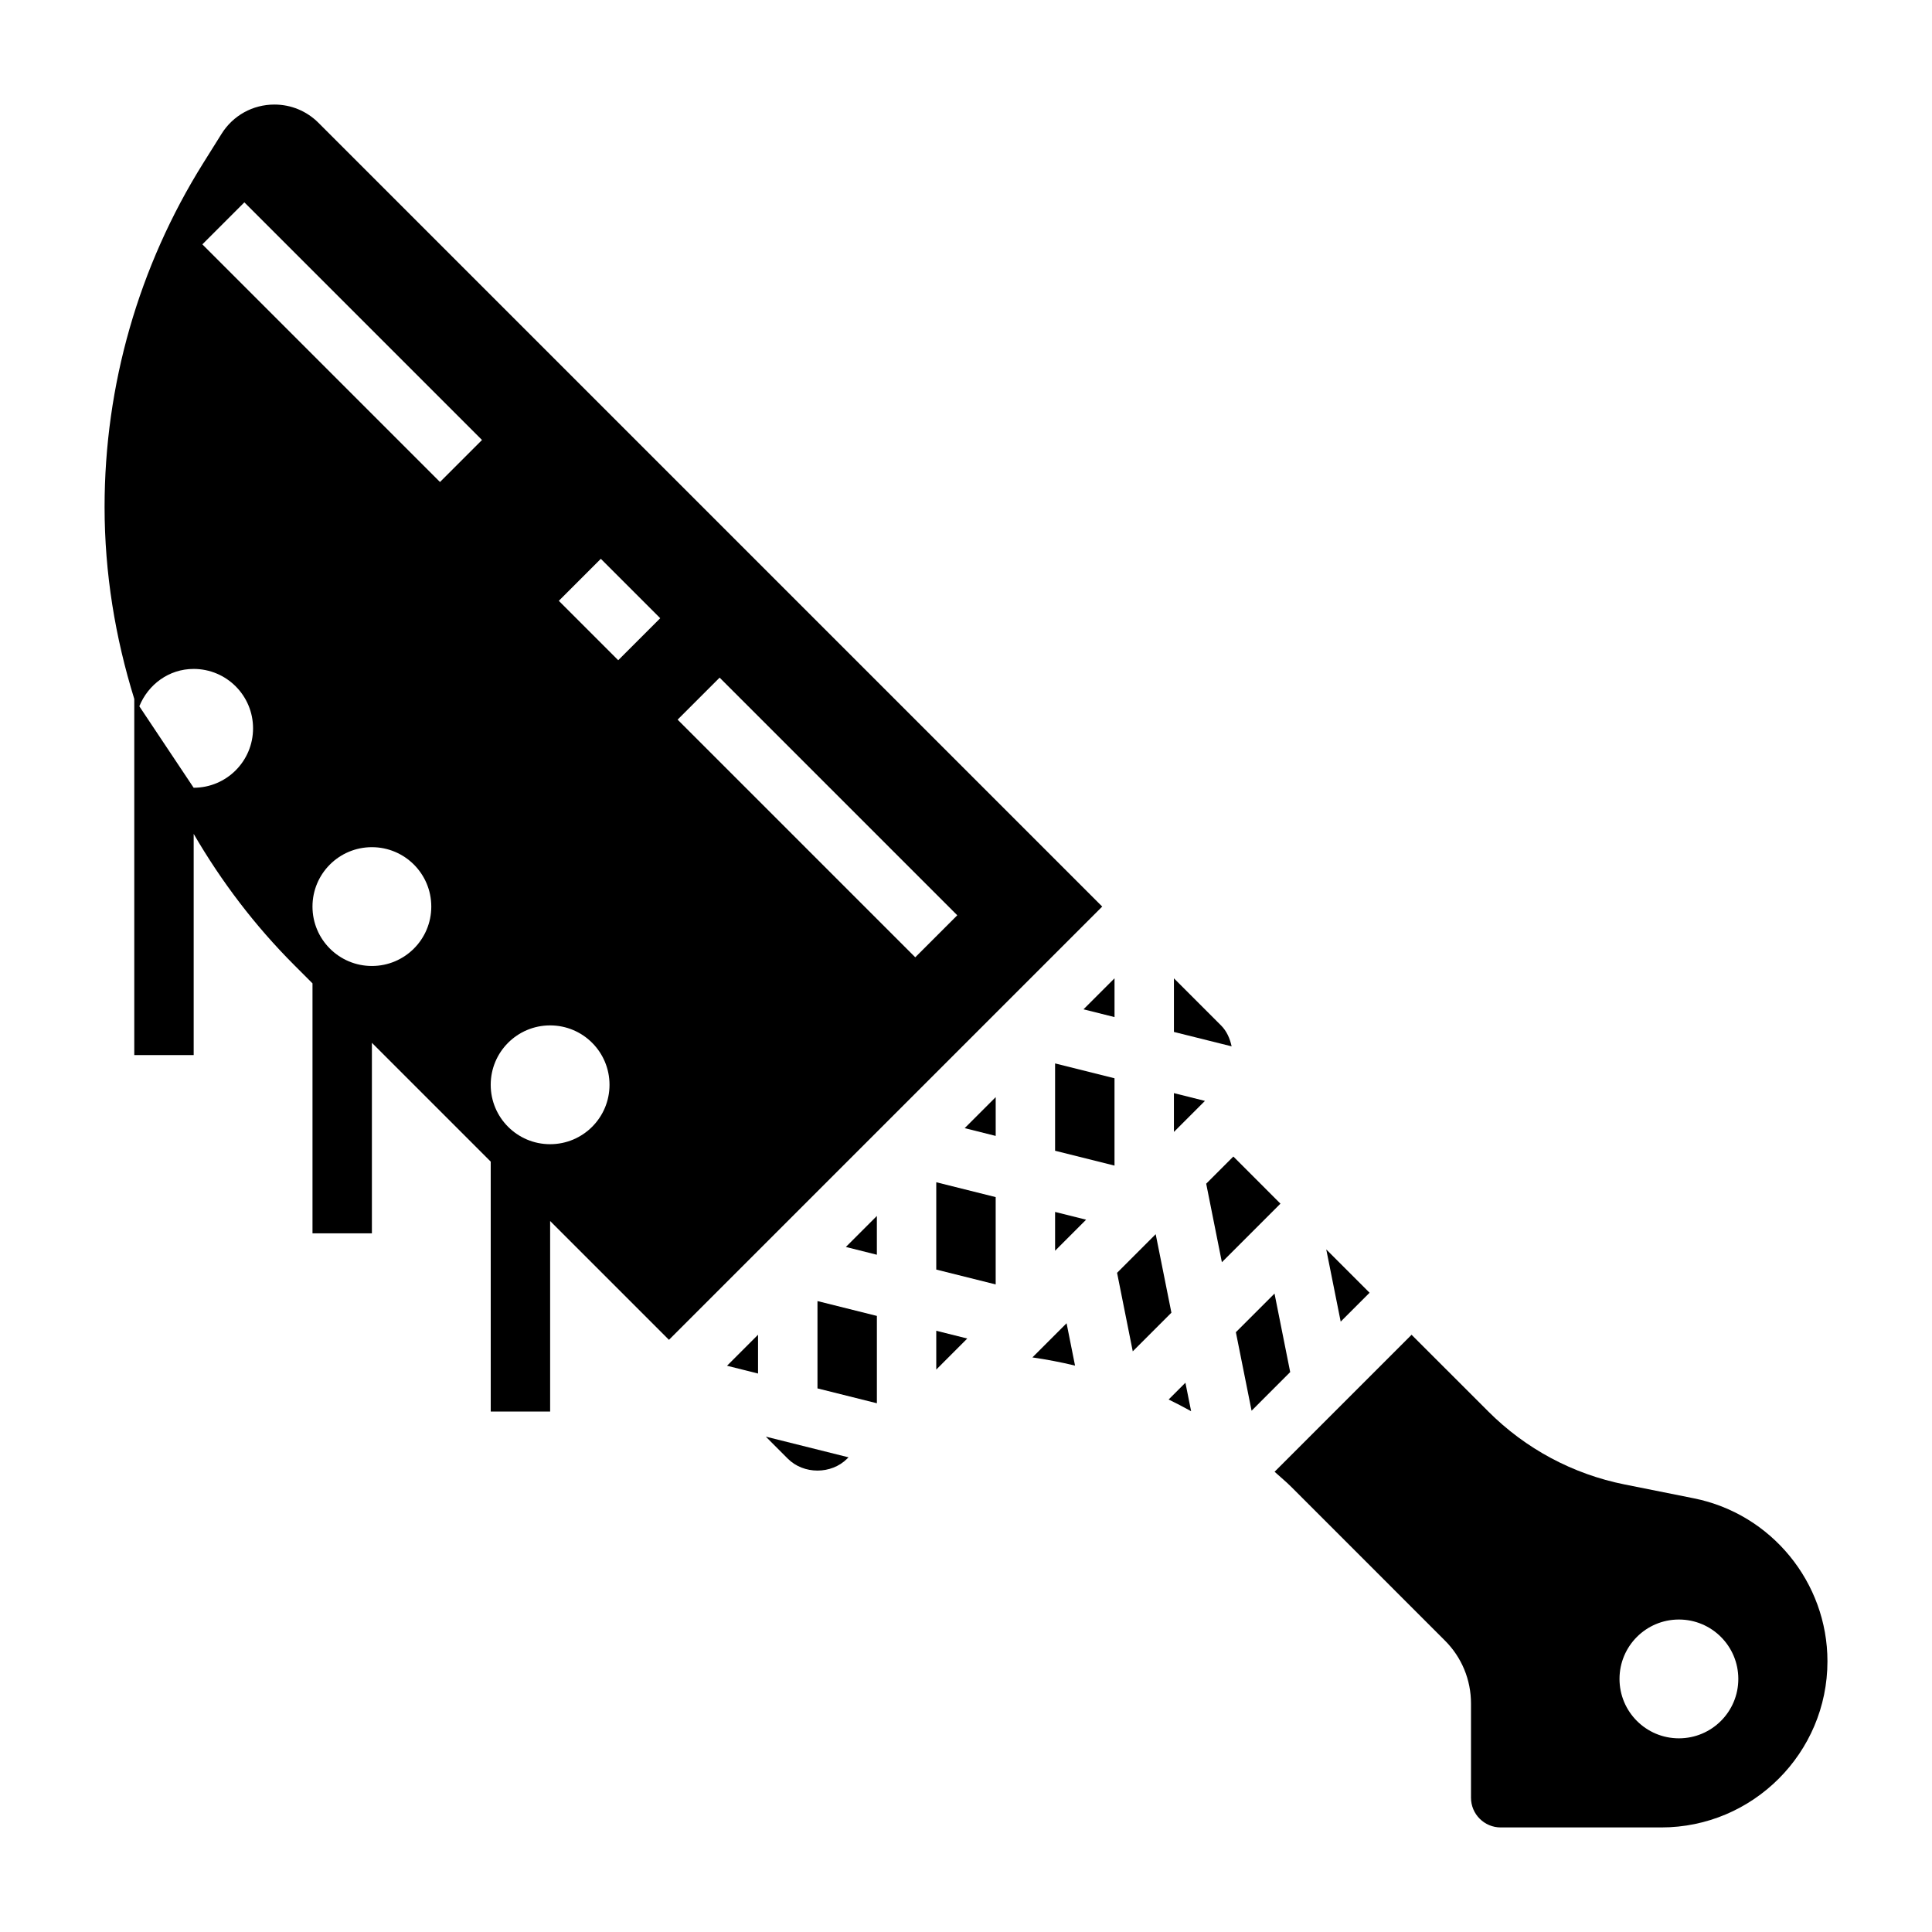
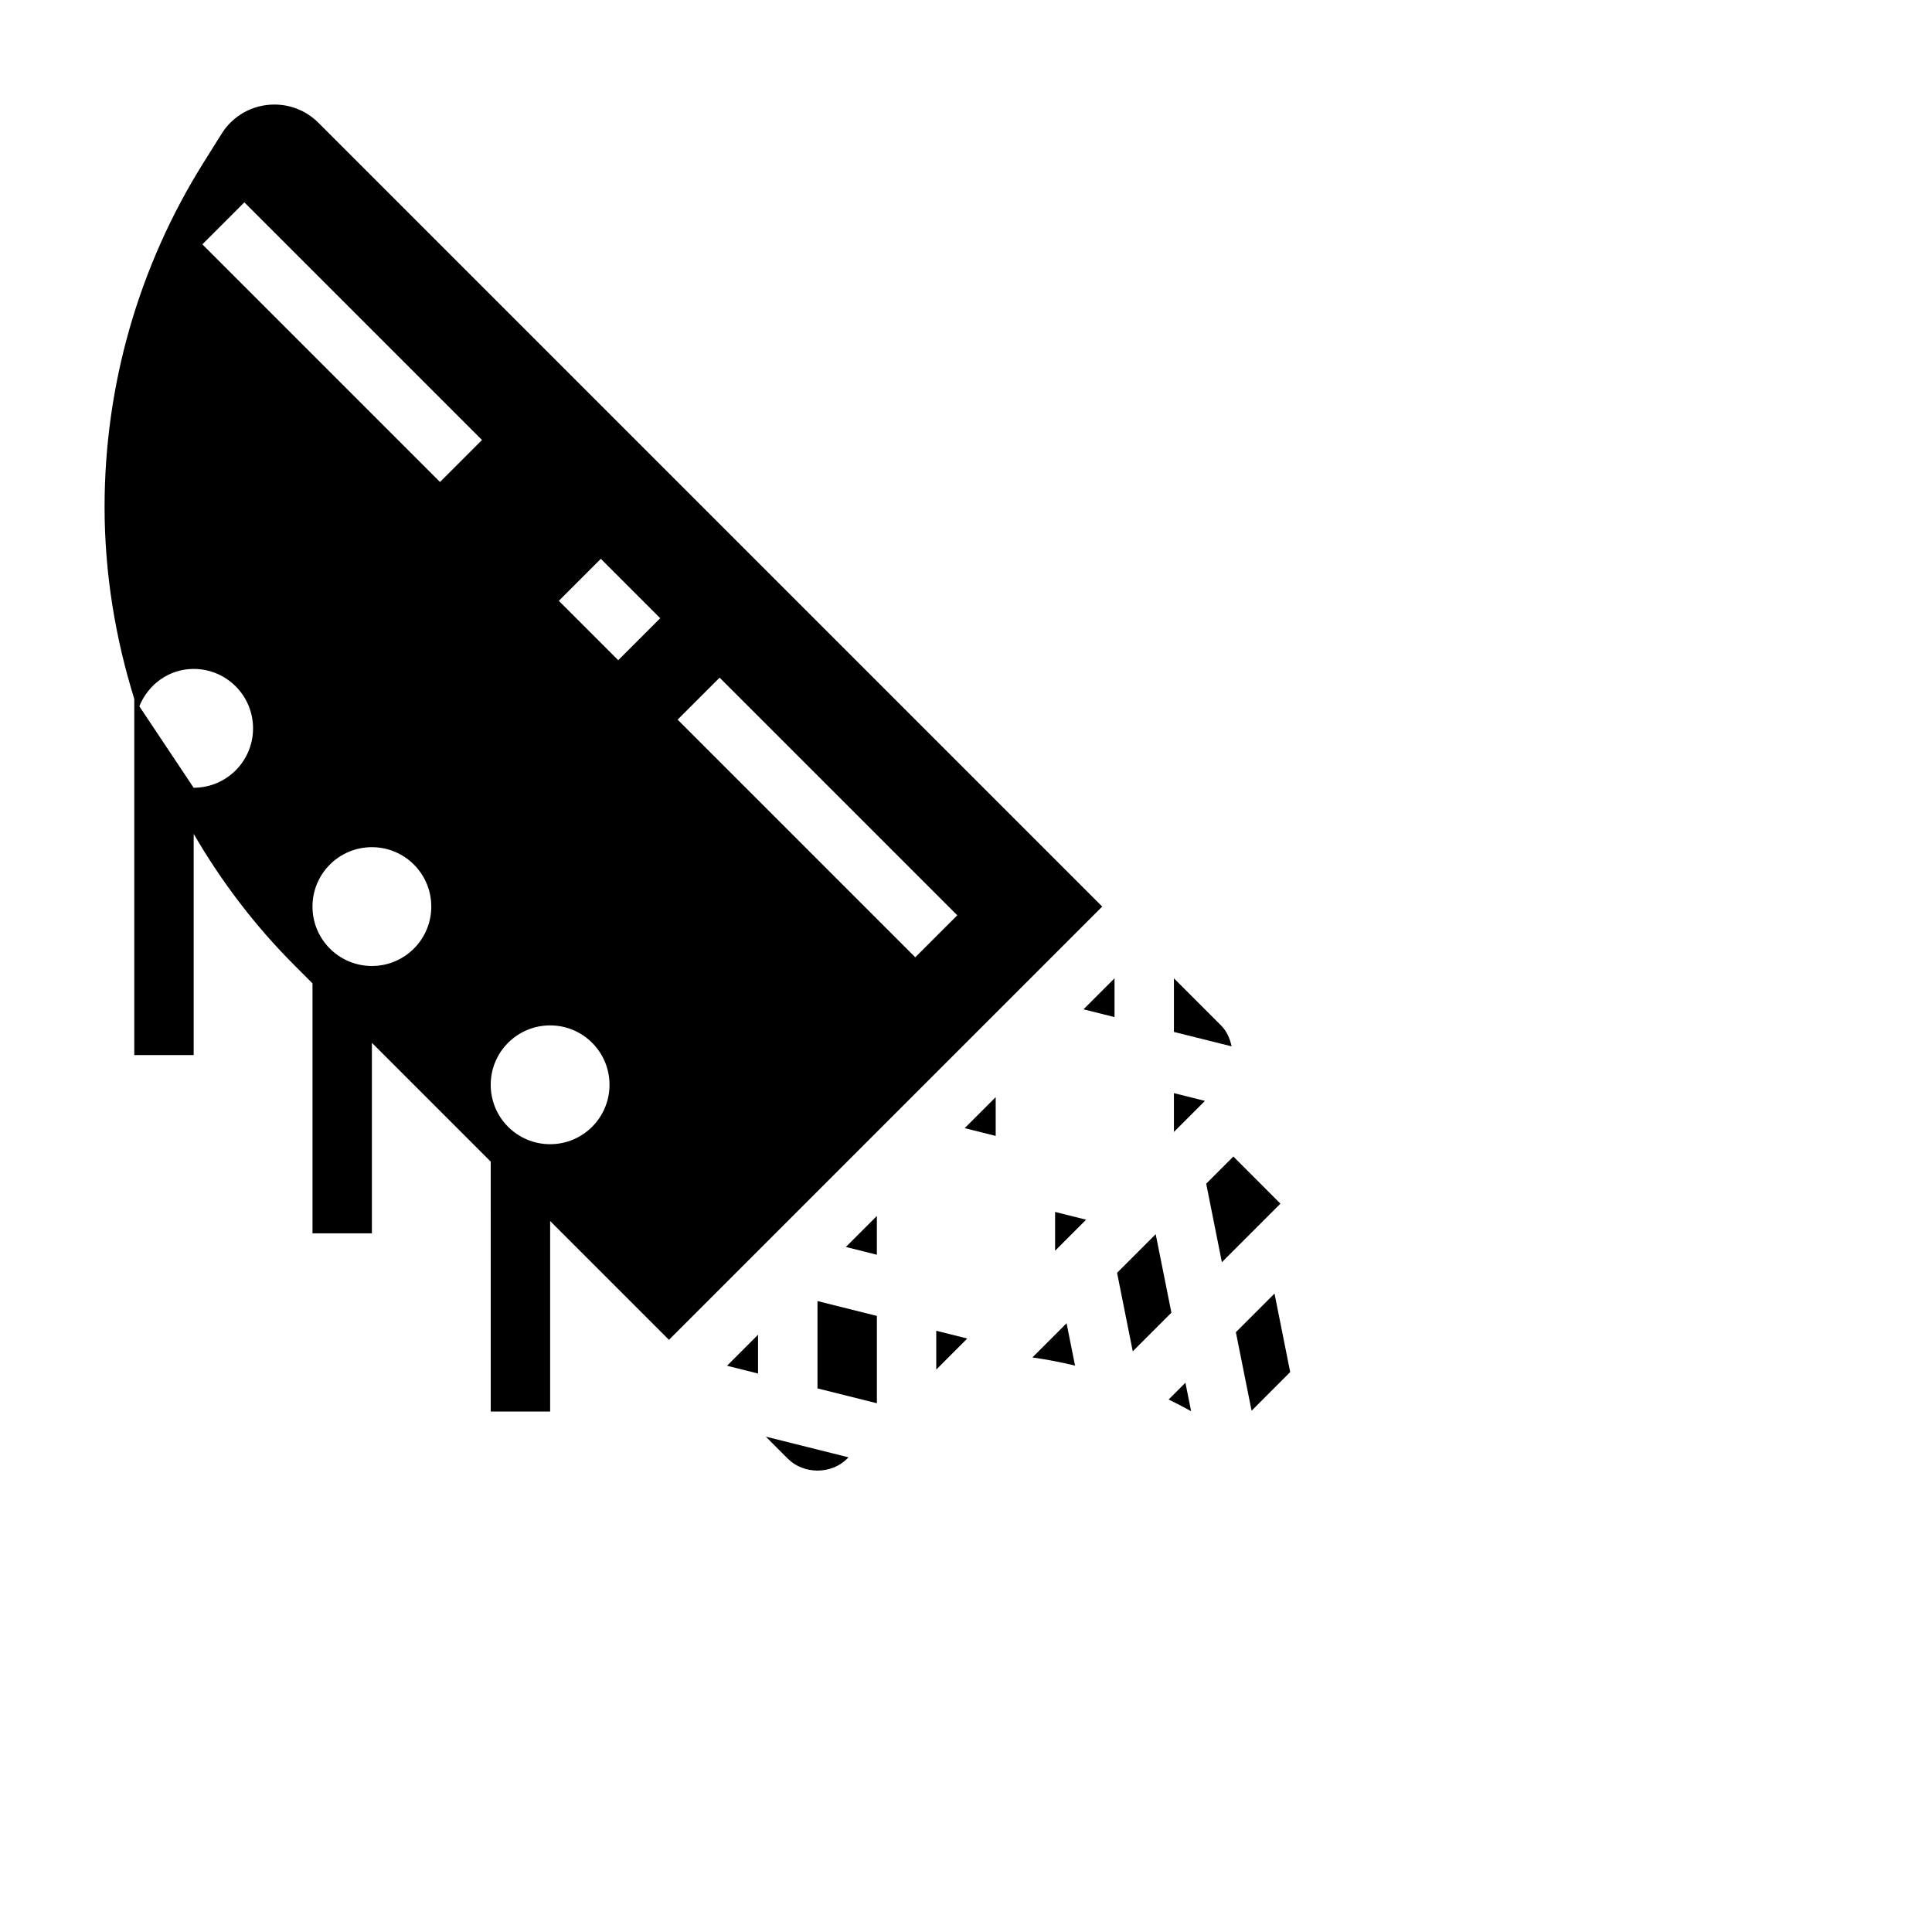
<svg xmlns="http://www.w3.org/2000/svg" fill="#000000" width="800px" height="800px" version="1.1" viewBox="144 144 512 512">
  <g>
    <path d="m407.87 445.03v-10.281l-8.219 8.219z" />
    <path d="m376.38 476.52v-10.281l-8.219 8.219z" />
    <path d="m392.12 506.95 8.219-8.227-8.219-2.055z" />
-     <path d="m392.12 480.45 15.746 3.938v-23.145l-15.746-3.934z" />
    <path d="m360.64 511.94 15.746 3.938v-23.145l-15.746-3.934z" />
    <path d="m467.58 415.74-12.477-12.477v14.211l15.289 3.816c-0.449-2.062-1.277-4.016-2.812-5.551z" />
-     <path d="m506.95 486.59-11.48-11.477 3.828 19.129z" />
    <path d="m344.89 508v-10.281l-8.219 8.219z" />
    <path d="m436.1 384.25-207.71-207.71c-3.117-3.117-7.266-4.832-11.672-4.832-5.731 0-10.965 2.894-14.004 7.762l-4.891 7.816c-17.082 27.332-26.109 58.82-26.109 91.055 0 17.539 2.816 34.598 7.871 50.883v94.387h15.742v-58.621c7.297 12.547 16.16 24.285 26.703 34.824l4.785 4.789v66.242h15.742v-50.492l31.488 31.488 0.004 66.234h15.742v-50.492l31.488 31.488zm-101.39-60.668 62.977 62.977-11.133 11.133-62.977-62.977zm-139.39 29.18-14.398-21.594c2.34-5.754 7.812-9.895 14.398-9.895 8.699 0 15.742 7.047 15.742 15.742 0.004 8.703-7.043 15.746-15.742 15.746zm47.234 47.234c-8.699 0-15.742-7.047-15.742-15.742 0-8.699 7.047-15.742 15.742-15.742 8.699 0 15.742 7.047 15.742 15.742 0 8.695-7.043 15.742-15.742 15.742zm18.051-128.26-62.977-62.977 11.133-11.133 62.977 62.977zm29.18 175.49c-8.699 0-15.742-7.047-15.742-15.742 0-8.699 7.047-15.742 15.742-15.742 8.699 0 15.742 7.047 15.742 15.742 0.004 8.695-7.043 15.742-15.742 15.742zm18.051-128.26-15.742-15.742 11.133-11.133 15.742 15.742z" />
    <path d="m352.77 530.56c4.203 4.211 11.539 4.211 15.742 0l0.355-0.355-21.922-5.481z" />
    <path d="m453.7 514.88c2.008 0.992 4 2.008 5.961 3.109l-1.512-7.551z" />
    <path d="m481.76 486.81-10.242 10.238 4.164 20.809 10.234-10.242z" />
    <path d="m470.85 450.49-7.195 7.203 4.156 20.809 15.523-15.523z" />
-     <path d="m592.89 541.07-18.293-3.66c-13.77-2.754-26.285-9.445-36.203-19.375l-20.312-20.309-36.305 36.305c1.473 1.34 3.008 2.59 4.426 4.008l40.707 40.715c4.461 4.453 6.918 10.391 6.918 16.695v24.969c0 4.344 3.535 7.871 7.871 7.871h42.555c24.277 0.004 44.039-19.758 44.039-44.035 0-20.914-14.887-39.082-35.402-43.184zm-3.961 63.605c-8.699 0-15.742-7.047-15.742-15.742 0-8.699 7.047-15.742 15.742-15.742 8.699 0 15.742 7.047 15.742 15.742 0.004 8.695-7.043 15.742-15.742 15.742z" />
    <path d="m455.1 443.97 8.219-8.219-8.219-2.062z" />
    <path d="m439.36 413.54v-10.281l-8.219 8.219z" />
    <path d="m450.27 471.07-10.234 10.242 4.156 20.805 10.242-10.242z" />
    <path d="m423.61 475.46 8.219-8.227-8.219-2.055z" />
-     <path d="m423.61 448.96 15.746 3.938v-23.145l-15.746-3.934z" />
+     <path d="m423.61 448.96 15.746 3.938l-15.746-3.934z" />
    <path d="m417.6 503.73c3.809 0.551 7.582 1.273 11.297 2.172l-2.242-11.227z" />
  </g>
</svg>